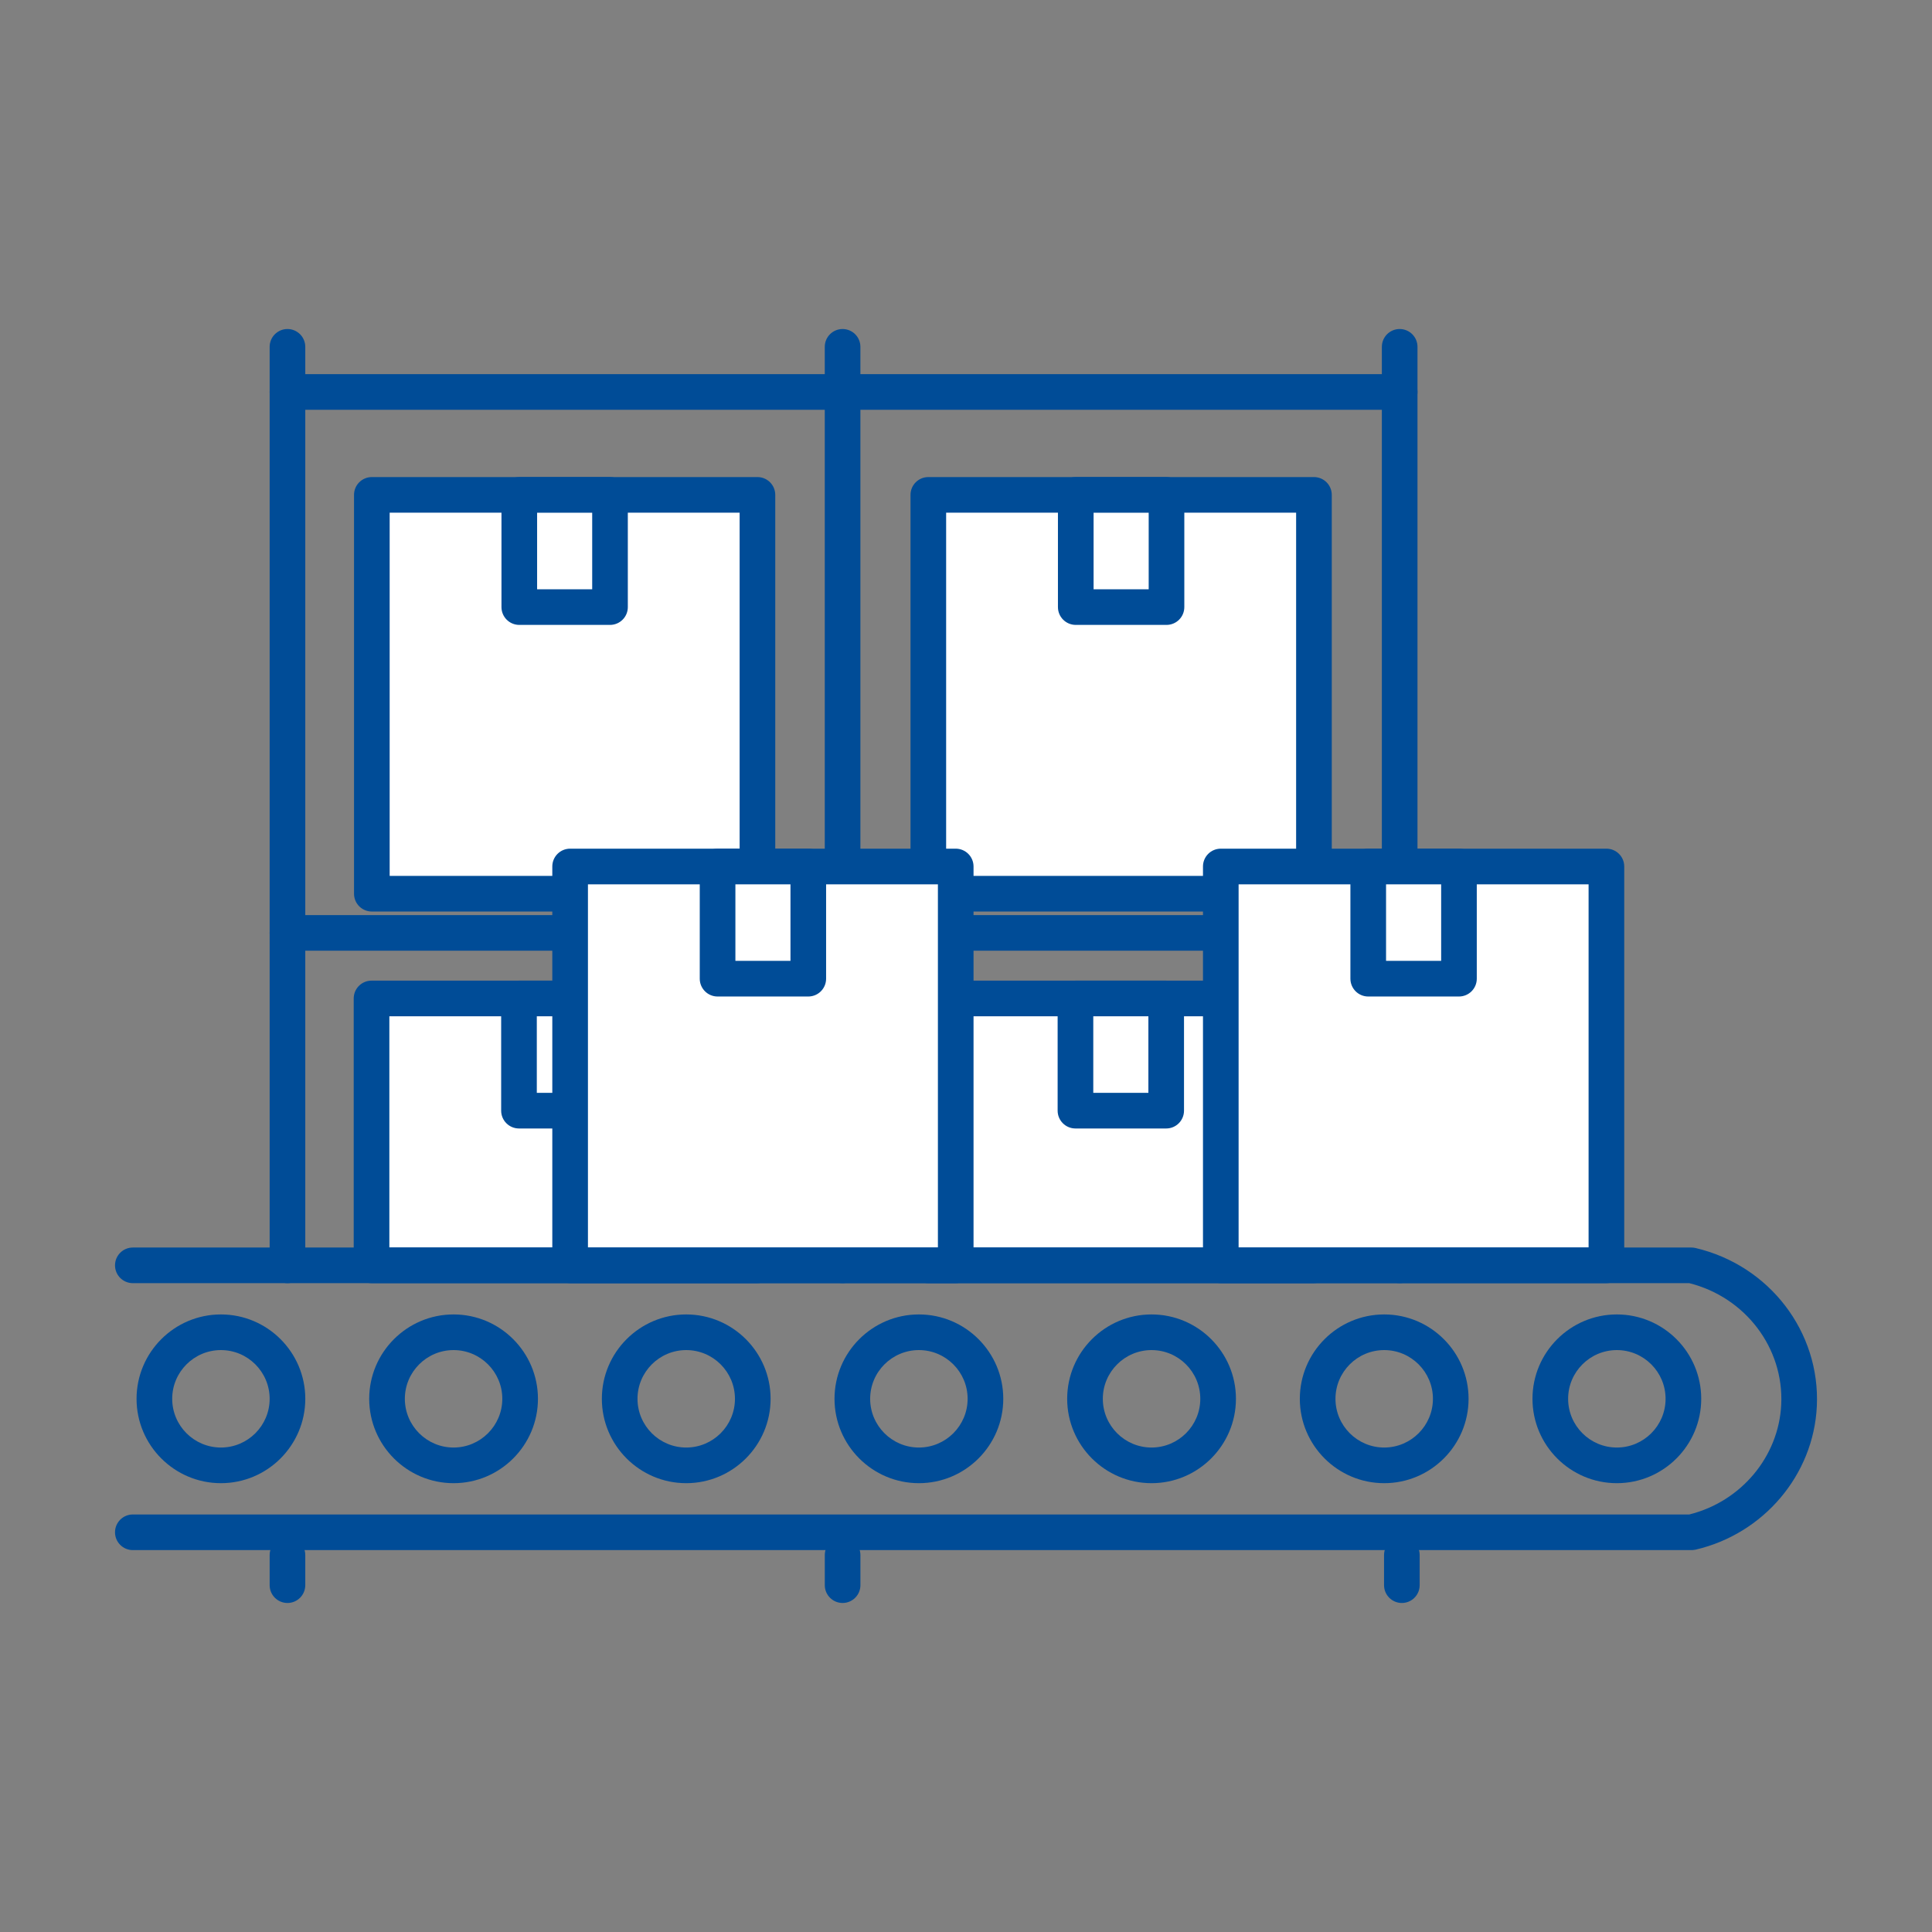
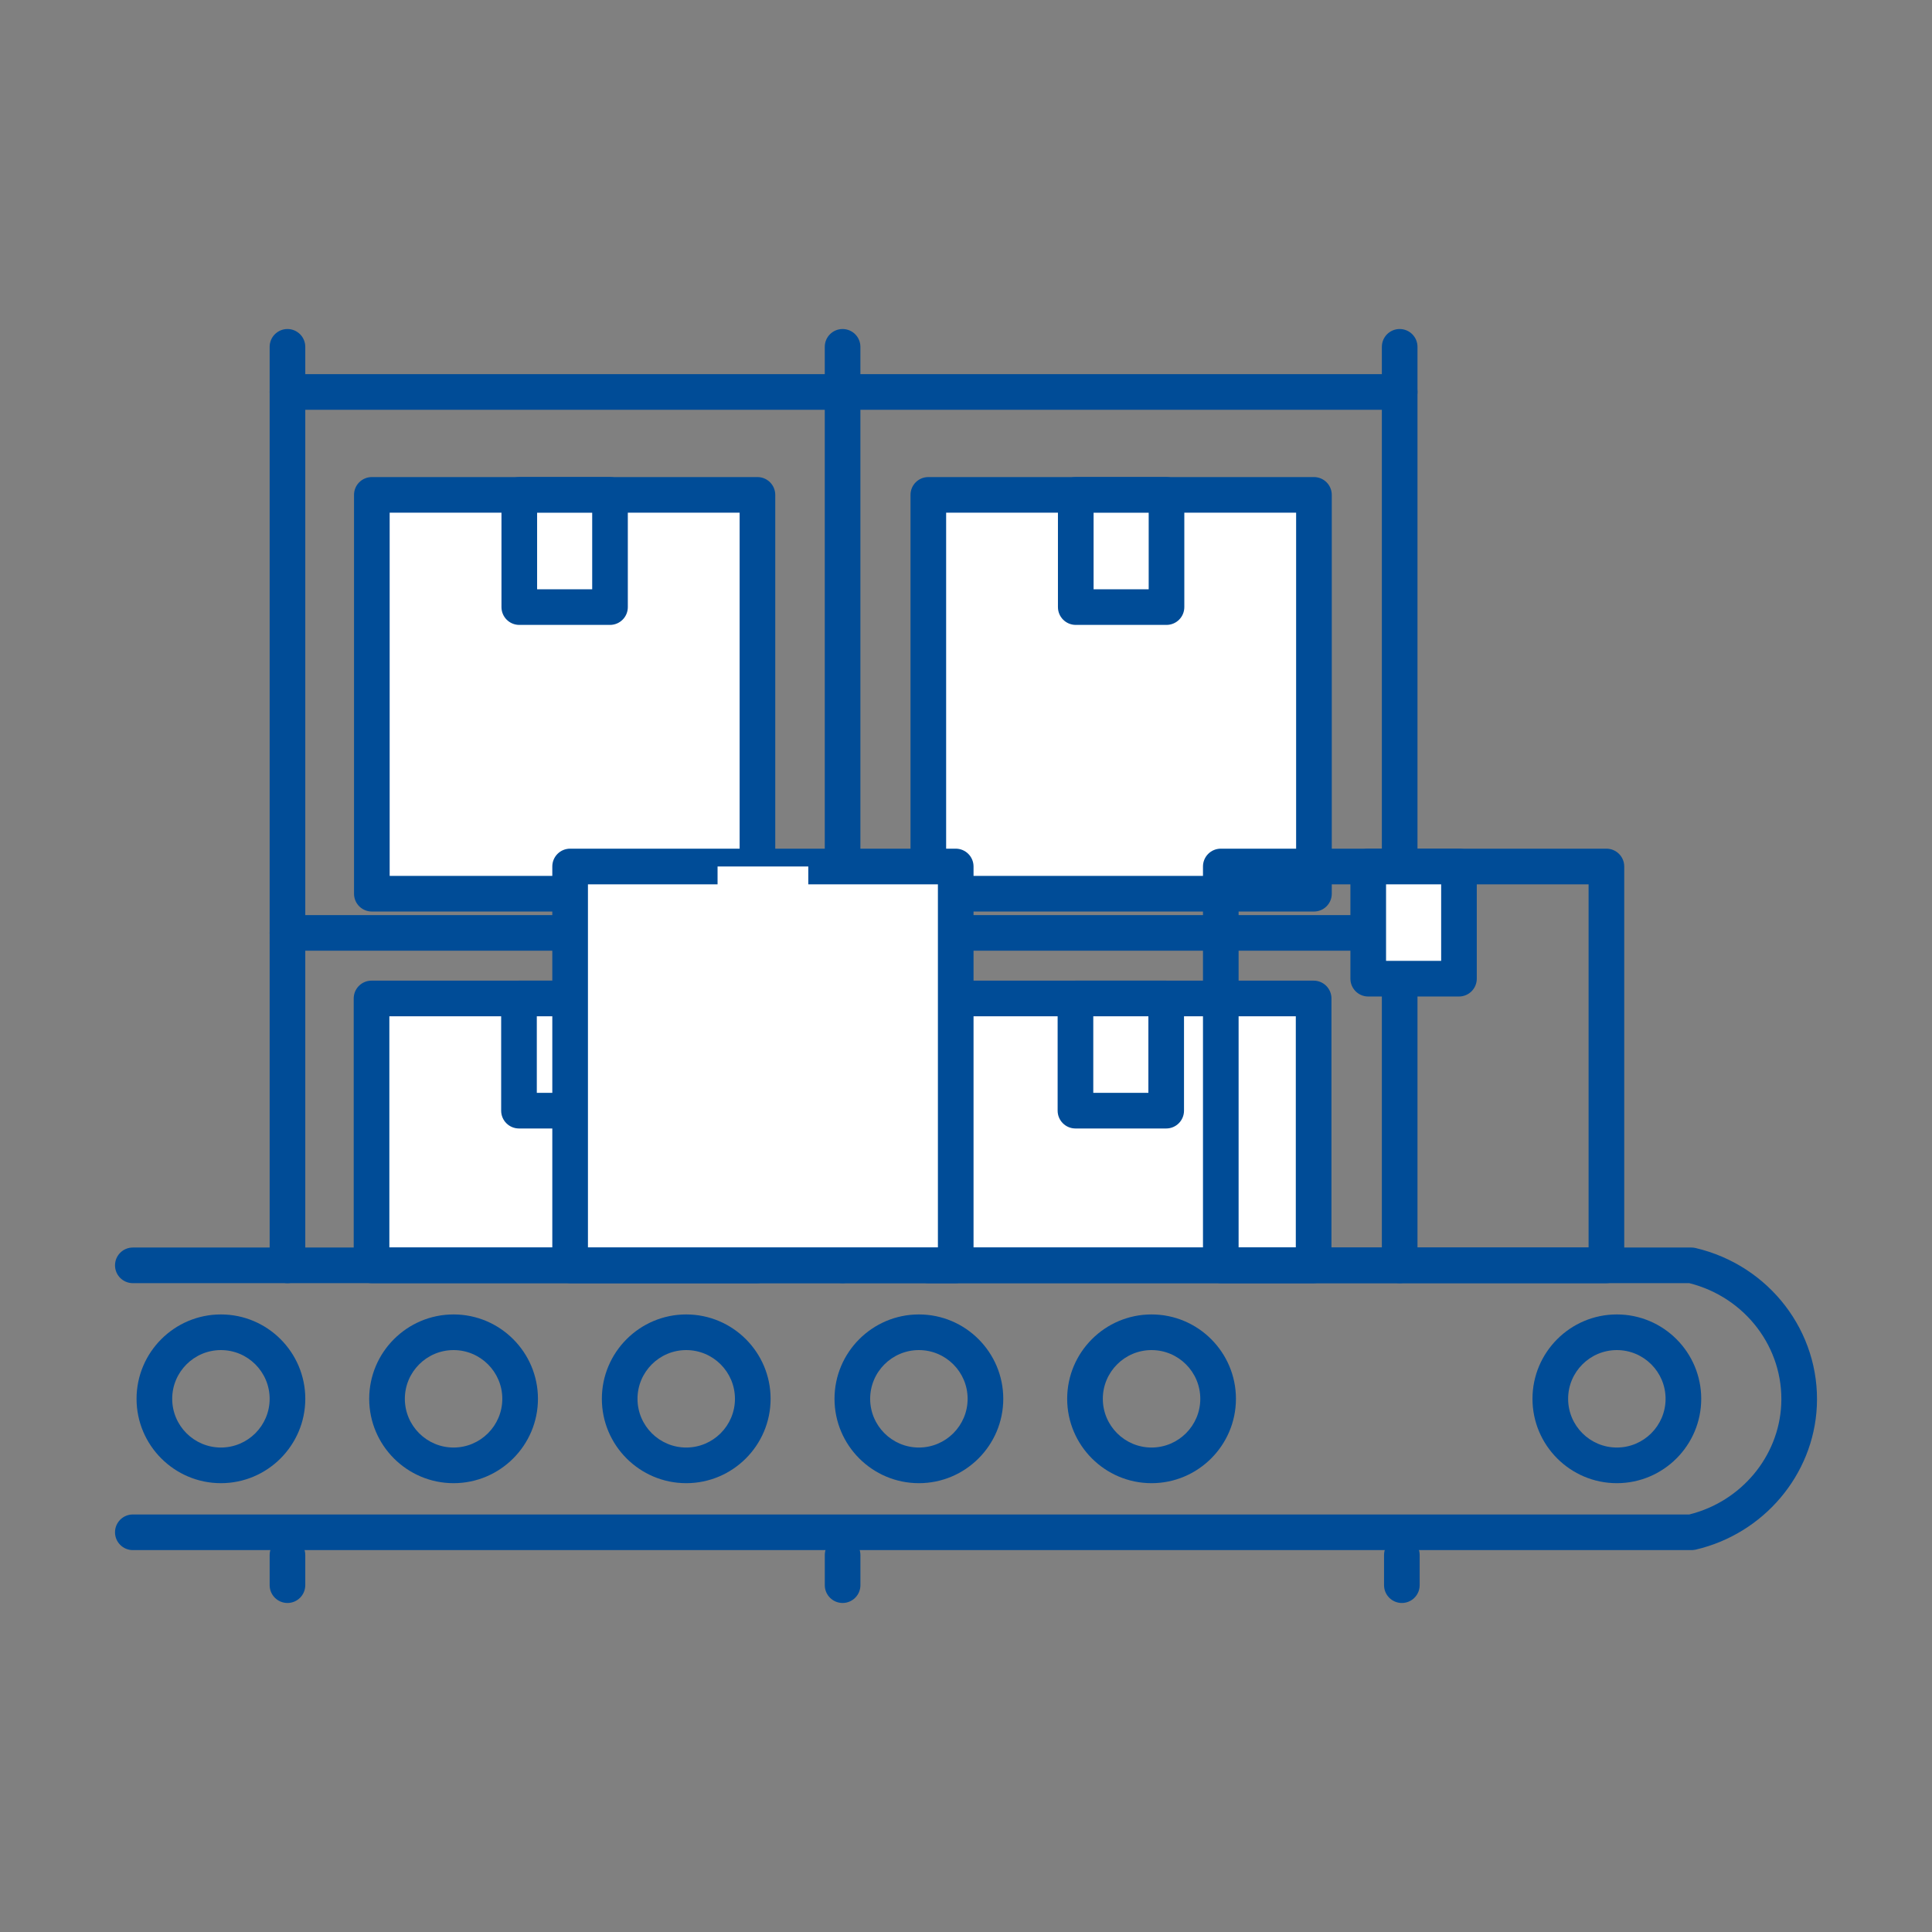
<svg xmlns="http://www.w3.org/2000/svg" x="0px" y="0px" viewBox="0 0 100 100" style="enable-background:new 0 0 100 100;" xml:space="preserve">
  <rect x="0" y="0" width="100" height="100" fill="#808080" stroke="none" />
  <g id="box-conveyor-BLUE">
    <g>
      <path style="fill:#004C97;" d="M14.879,66.415c-0.509,0-0.922-0.413-0.922-0.922V17.952c0-0.51,0.413-0.922,0.922-0.922   s0.922,0.413,0.922,0.922v47.541C15.801,66.002,15.388,66.415,14.879,66.415z" />
-       <path style="fill:#004C97;" d="M43.612,66.415c-0.509,0-0.922-0.413-0.922-0.922V17.952c0-0.51,0.413-0.922,0.922-0.922   c0.509,0,0.922,0.413,0.922,0.922v47.541C44.535,66.002,44.121,66.415,43.612,66.415z" />
+       <path style="fill:#004C97;" d="M43.612,66.415c-0.509,0-0.922-0.413-0.922-0.922V17.952c0-0.51,0.413-0.922,0.922-0.922   c0.509,0,0.922,0.413,0.922,0.922v47.541C44.535,66.002,44.121,66.415,43.612,66.415" />
      <path style="fill:#004C97;" d="M72.447,66.415c-0.509,0-0.922-0.413-0.922-0.922V17.952c0-0.51,0.413-0.922,0.922-0.922   c0.509,0,0.922,0.413,0.922,0.922v47.541C73.369,66.002,72.956,66.415,72.447,66.415z" />
      <path style="fill:#004C97;" d="M72.447,21.21H14.879c-0.509,0-0.922-0.413-0.922-0.922s0.413-0.922,0.922-0.922h57.568   c0.509,0,0.922,0.413,0.922,0.922S72.956,21.21,72.447,21.21z" />
      <path style="fill:#004C97;" d="M72.447,49.209H14.879c-0.509,0-0.922-0.413-0.922-0.922s0.413-0.922,0.922-0.922h57.568   c0.509,0,0.922,0.413,0.922,0.922S72.956,49.209,72.447,49.209z" />
      <g>
        <g>
          <rect x="19.246" y="25.615" style="fill:#FFFFFF;" width="19.96" height="20.644" />
          <path style="fill:#004C97;" d="M39.206,47.181H19.246c-0.509,0-0.922-0.413-0.922-0.922V25.615c0-0.51,0.413-0.922,0.922-0.922     h19.959c0.509,0,0.922,0.413,0.922,0.922v20.644C40.128,46.768,39.715,47.181,39.206,47.181z M20.169,45.336h18.114V26.537     H20.169V45.336z" />
        </g>
        <g>
          <rect x="26.878" y="25.615" style="fill:#FFFFFF;" width="4.696" height="5.807" />
          <path style="fill:#004C97;" d="M31.574,32.345h-4.696c-0.509,0-0.922-0.413-0.922-0.922v-5.807c0-0.51,0.413-0.922,0.922-0.922     h4.696c0.509,0,0.922,0.413,0.922,0.922v5.807C32.497,31.932,32.083,32.345,31.574,32.345z M27.801,30.5h2.851v-3.962h-2.851     V30.5z" />
        </g>
      </g>
      <g>
        <g>
          <rect x="48.05" y="25.615" style="fill:#FFFFFF;" width="19.96" height="20.644" />
          <path style="fill:#004C97;" d="M68.01,47.181H48.05c-0.509,0-0.922-0.413-0.922-0.922V25.615c0-0.51,0.413-0.922,0.922-0.922     h19.96c0.509,0,0.922,0.413,0.922,0.922v20.644C68.932,46.768,68.519,47.181,68.01,47.181z M48.972,45.336h18.115V26.537H48.972     V45.336z" />
        </g>
        <g>
          <rect x="55.681" y="25.615" style="fill:#FFFFFF;" width="4.696" height="5.807" />
          <path style="fill:#004C97;" d="M60.378,32.345h-4.697c-0.509,0-0.922-0.413-0.922-0.922v-5.807c0-0.51,0.413-0.922,0.922-0.922     h4.697c0.509,0,0.922,0.413,0.922,0.922v5.807C61.301,31.932,60.887,32.345,60.378,32.345z M56.604,30.5h2.852v-3.962h-2.852     V30.5z" />
        </g>
      </g>
      <g>
        <rect x="19.23" y="51.681" style="fill:#FFFFFF;" width="19.96" height="13.812" />
        <path style="fill:#004C97;" d="M39.191,66.415H19.23c-0.509,0-0.922-0.413-0.922-0.922V51.68c0-0.51,0.413-0.922,0.922-0.922    h19.96c0.509,0,0.922,0.413,0.922,0.922v13.812C40.113,66.002,39.7,66.415,39.191,66.415z M20.153,64.57h18.115V52.603H20.153    V64.57z" />
      </g>
      <g>
        <rect x="26.862" y="51.681" style="fill:#FFFFFF;" width="4.696" height="5.807" />
        <path style="fill:#004C97;" d="M31.559,58.41h-4.697c-0.509,0-0.922-0.413-0.922-0.922V51.68c0-0.51,0.413-0.922,0.922-0.922    h4.697c0.509,0,0.922,0.413,0.922,0.922v5.807C32.481,57.998,32.068,58.41,31.559,58.41z M27.785,56.565h2.852v-3.962h-2.852    V56.565z" />
      </g>
      <g>
        <rect x="48.034" y="51.681" style="fill:#FFFFFF;" width="19.96" height="13.812" />
        <path style="fill:#004C97;" d="M67.994,66.415h-19.96c-0.509,0-0.922-0.413-0.922-0.922V51.68c0-0.51,0.413-0.922,0.922-0.922    h19.96c0.509,0,0.922,0.413,0.922,0.922v13.812C68.916,66.002,68.503,66.415,67.994,66.415z M48.956,64.57h18.115V52.603H48.956    V64.57z" />
      </g>
      <g>
        <rect x="55.665" y="51.681" style="fill:#FFFFFF;" width="4.696" height="5.807" />
        <path style="fill:#004C97;" d="M60.362,58.41h-4.697c-0.509,0-0.922-0.413-0.922-0.922V51.68c0-0.51,0.413-0.922,0.922-0.922    h4.697c0.509,0,0.922,0.413,0.922,0.922v5.807C61.284,57.998,60.871,58.41,60.362,58.41z M56.588,56.565h2.852v-3.962h-2.852    V56.565z" />
      </g>
      <g>
        <g>
          <rect x="29.509" y="44.849" style="fill:#FFFFFF;" width="19.96" height="20.644" />
          <path style="fill:#004C97;" d="M49.469,66.415H29.509c-0.509,0-0.922-0.413-0.922-0.922V44.849c0-0.51,0.413-0.922,0.922-0.922     h19.959c0.509,0,0.922,0.413,0.922,0.922v20.643C50.391,66.002,49.978,66.415,49.469,66.415z M30.432,64.57h18.114V45.772     H30.432V64.57z" />
        </g>
        <g>
          <rect x="37.141" y="44.849" style="fill:#FFFFFF;" width="4.696" height="5.807" />
-           <path style="fill:#004C97;" d="M41.837,51.579h-4.696c-0.509,0-0.922-0.413-0.922-0.922v-5.807c0-0.51,0.413-0.922,0.922-0.922     h4.696c0.509,0,0.922,0.413,0.922,0.922v5.807C42.759,51.166,42.346,51.579,41.837,51.579z M38.064,49.734h2.851v-3.962h-2.851     V49.734z" />
        </g>
      </g>
      <g>
        <g>
-           <rect x="63.188" y="44.849" style="fill:#FFFFFF;" width="19.96" height="20.644" />
          <path style="fill:#004C97;" d="M83.148,66.415h-19.96c-0.509,0-0.922-0.413-0.922-0.922V44.849c0-0.51,0.413-0.922,0.922-0.922     h19.96c0.509,0,0.922,0.413,0.922,0.922v20.643C84.07,66.002,83.657,66.415,83.148,66.415z M64.11,64.57h18.115V45.772H64.11     V64.57z" />
        </g>
        <g>
          <rect x="70.819" y="44.849" style="fill:#FFFFFF;" width="4.696" height="5.807" />
          <path style="fill:#004C97;" d="M75.516,51.579h-4.697c-0.509,0-0.922-0.413-0.922-0.922v-5.807c0-0.51,0.413-0.922,0.922-0.922     h4.697c0.509,0,0.922,0.413,0.922,0.922v5.807C76.439,51.166,76.025,51.579,75.516,51.579z M71.742,49.734h2.852v-3.962h-2.852     V49.734z" />
        </g>
      </g>
      <path style="fill:#004C97;" d="M87.547,80.233H6.875c-0.509,0-0.922-0.413-0.922-0.922s0.413-0.922,0.922-0.922h80.563   c2.678-0.666,4.629-2.991,4.758-5.687c0.141-2.93-1.855-5.557-4.759-6.286H6.875c-0.509,0-0.922-0.413-0.922-0.922   c0-0.509,0.413-0.922,0.922-0.922h80.672c0.071,0,0.142,0.008,0.211,0.024c3.824,0.896,6.465,4.343,6.281,8.195   c-0.17,3.551-2.754,6.603-6.283,7.421C87.687,80.225,87.617,80.233,87.547,80.233z" />
      <g>
        <path style="fill:#004C97;" d="M83.688,76.769c-2.408,0-4.367-1.959-4.367-4.367c0-2.408,1.959-4.367,4.367-4.367    c2.408,0,4.367,1.959,4.367,4.367C88.055,74.81,86.096,76.769,83.688,76.769z M83.688,69.88c-1.39,0-2.522,1.131-2.522,2.522    c0,1.39,1.131,2.522,2.522,2.522c1.39,0,2.522-1.131,2.522-2.522C86.21,71.011,85.079,69.88,83.688,69.88z" />
-         <path style="fill:#004C97;" d="M71.646,76.769c-2.408,0-4.367-1.959-4.367-4.367c0-2.408,1.959-4.367,4.367-4.367    c2.408,0,4.367,1.959,4.367,4.367C76.013,74.81,74.054,76.769,71.646,76.769z M71.646,69.88c-1.39,0-2.522,1.131-2.522,2.522    c0,1.39,1.131,2.522,2.522,2.522c1.39,0,2.522-1.131,2.522-2.522C74.168,71.011,73.036,69.88,71.646,69.88z" />
        <path style="fill:#004C97;" d="M47.562,76.769c-2.408,0-4.368-1.959-4.368-4.367c0-2.408,1.96-4.367,4.368-4.367    c2.408,0,4.367,1.959,4.367,4.367C51.929,74.81,49.97,76.769,47.562,76.769z M47.562,69.88c-1.391,0-2.523,1.131-2.523,2.522    c0,1.39,1.131,2.522,2.523,2.522c1.39,0,2.522-1.131,2.522-2.522C50.084,71.011,48.952,69.88,47.562,69.88z" />
        <path style="fill:#004C97;" d="M35.519,76.769c-2.408,0-4.367-1.959-4.367-4.367c0-2.408,1.959-4.367,4.367-4.367    c2.408,0,4.367,1.959,4.367,4.367C39.886,74.81,37.927,76.769,35.519,76.769z M35.519,69.88c-1.39,0-2.522,1.131-2.522,2.522    c0,1.39,1.131,2.522,2.522,2.522c1.39,0,2.522-1.131,2.522-2.522C38.041,71.011,36.91,69.88,35.519,69.88z" />
        <path style="fill:#004C97;" d="M23.477,76.769c-2.408,0-4.367-1.959-4.367-4.367c0-2.408,1.959-4.367,4.367-4.367    s4.367,1.959,4.367,4.367C27.844,74.81,25.885,76.769,23.477,76.769z M23.477,69.88c-1.39,0-2.522,1.131-2.522,2.522    c0,1.39,1.131,2.522,2.522,2.522c1.39,0,2.522-1.131,2.522-2.522C25.999,71.011,24.867,69.88,23.477,69.88z" />
        <path style="fill:#004C97;" d="M11.435,76.769c-2.408,0-4.367-1.959-4.367-4.367c0-2.408,1.959-4.367,4.367-4.367    s4.367,1.959,4.367,4.367C15.801,74.81,13.842,76.769,11.435,76.769z M11.435,69.88c-1.39,0-2.522,1.131-2.522,2.522    c0,1.39,1.131,2.522,2.522,2.522s2.522-1.131,2.522-2.522C13.956,71.011,12.825,69.88,11.435,69.88z" />
        <path style="fill:#004C97;" d="M59.604,76.769c-2.408,0-4.367-1.959-4.367-4.367c0-2.408,1.959-4.367,4.367-4.367    c2.408,0,4.368,1.959,4.368,4.367C63.971,74.81,62.011,76.769,59.604,76.769z M59.604,69.88c-1.39,0-2.522,1.131-2.522,2.522    c0,1.39,1.131,2.522,2.522,2.522c1.391,0,2.523-1.131,2.523-2.522C62.126,71.011,60.995,69.88,59.604,69.88z" />
      </g>
      <path style="fill:#004C97;" d="M14.879,82.97c-0.509,0-0.922-0.413-0.922-0.922V80.49c0-0.509,0.413-0.922,0.922-0.922   s0.922,0.413,0.922,0.922v1.558C15.801,82.557,15.388,82.97,14.879,82.97z" />
      <path style="fill:#004C97;" d="M43.613,82.97c-0.509,0-0.922-0.413-0.922-0.922V80.49c0-0.509,0.413-0.922,0.922-0.922   c0.509,0,0.922,0.413,0.922,0.922v1.558C44.535,82.557,44.122,82.97,43.613,82.97z" />
      <path style="fill:#004C97;" d="M72.56,82.97c-0.509,0-0.922-0.413-0.922-0.922V80.49c0-0.509,0.413-0.922,0.922-0.922   s0.922,0.413,0.922,0.922v1.558C73.482,82.557,73.069,82.97,72.56,82.97z" />
    </g>
  </g>
  <g id="Layer_1" />
</svg>